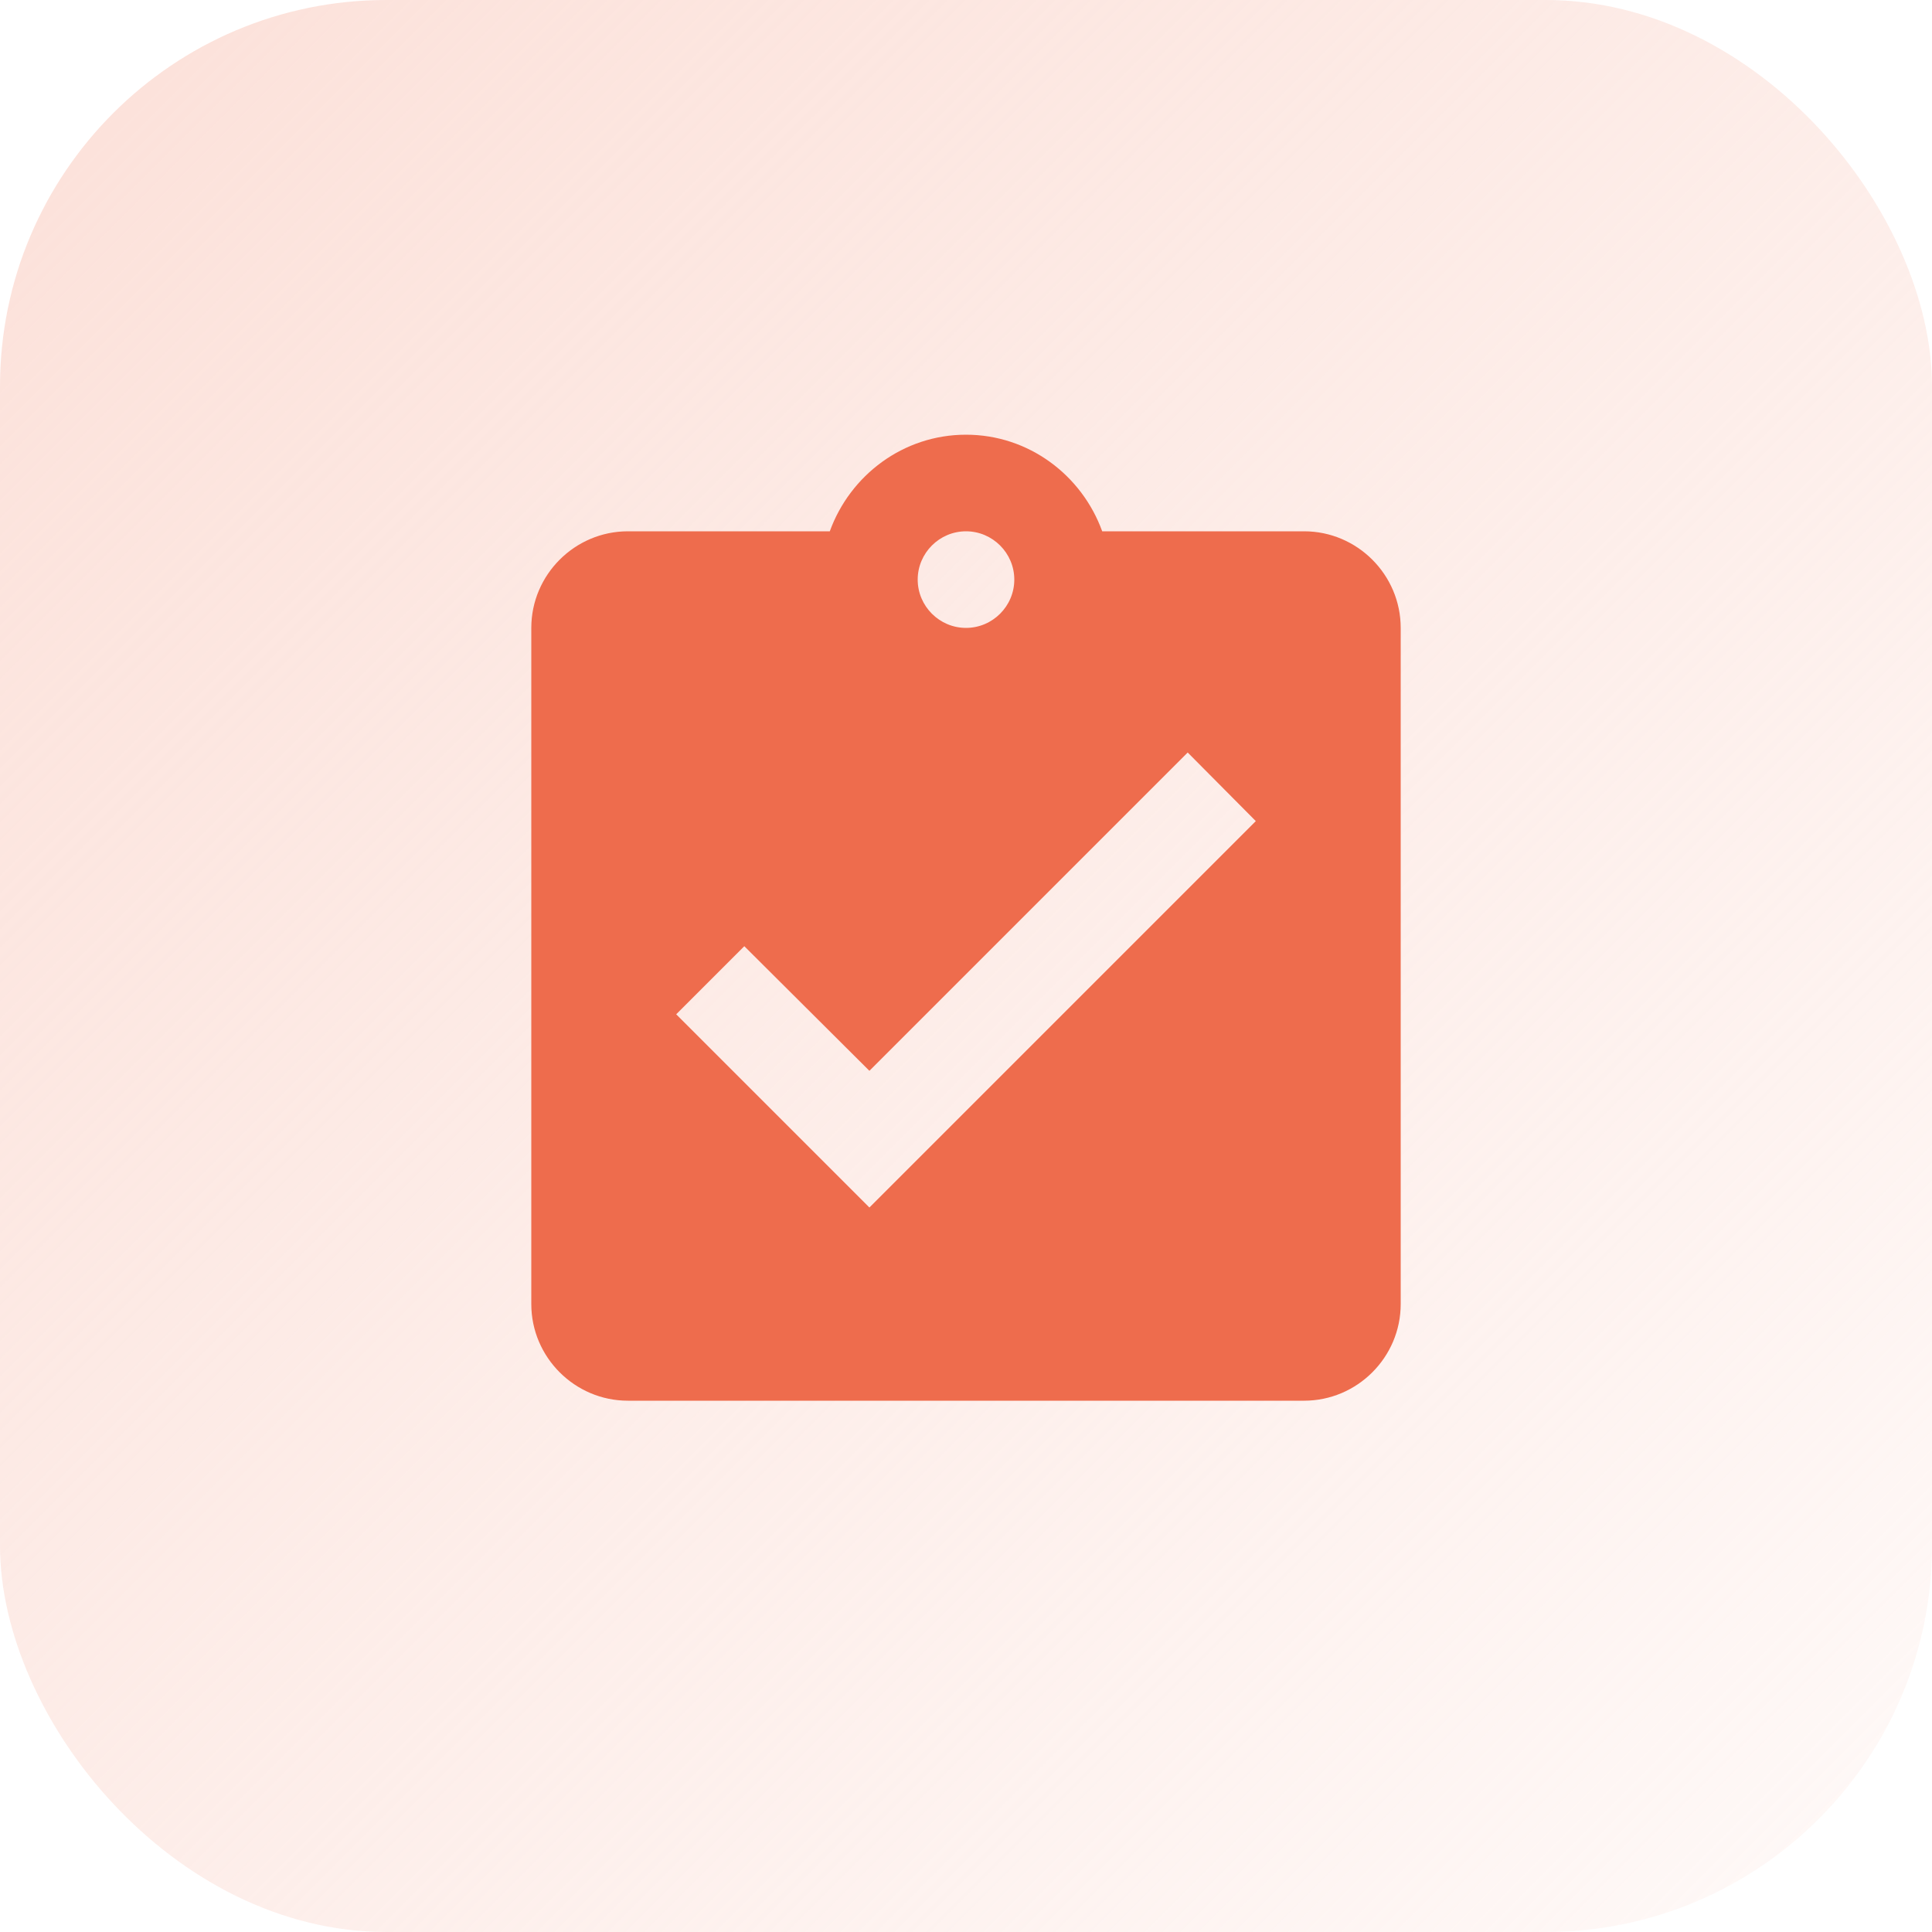
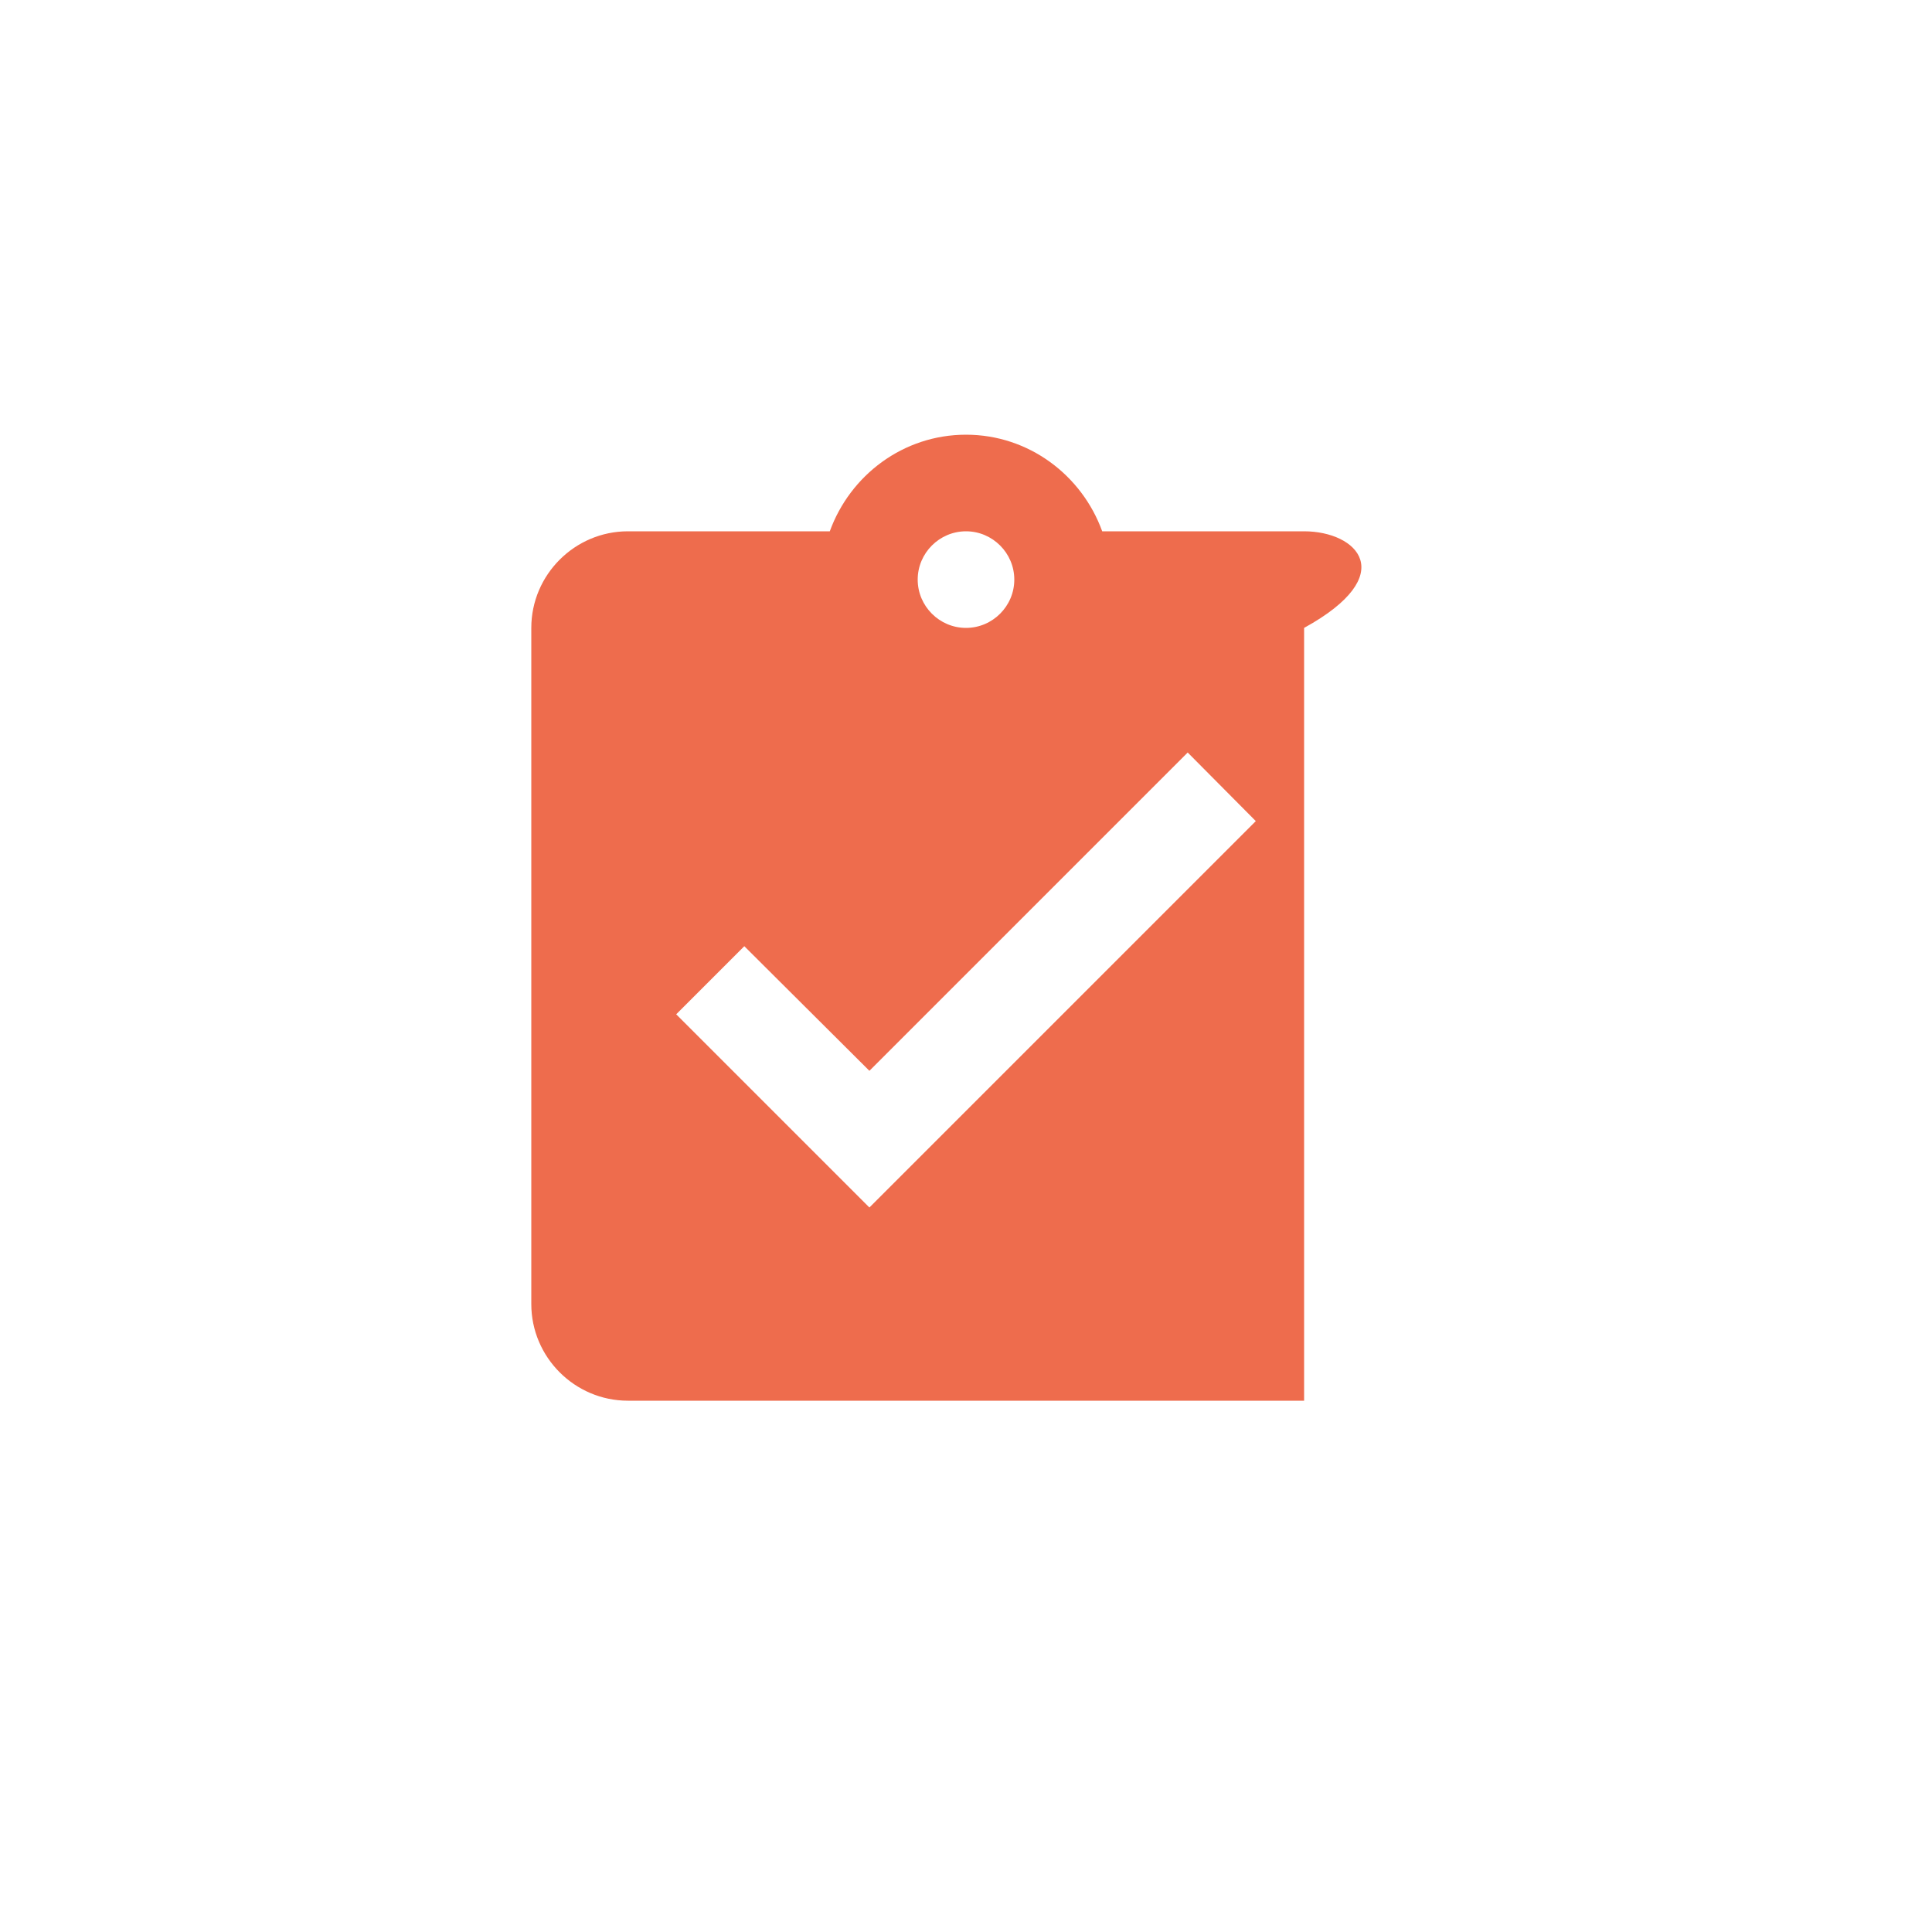
<svg xmlns="http://www.w3.org/2000/svg" width="40" height="40" viewBox="0 0 40 40" fill="none">
-   <rect width="40" height="40" rx="8" fill="url(#paint0_linear_1980_10605)" />
  <g clipPath="url(#clip0_1980_10605)">
-     <path d="M27 11H22.82C22.4 9.84 21.3 9 20 9C18.7 9 17.6 9.84 17.18 11H13C11.9 11 11 11.9 11 13V27C11 28.1 11.9 29 13 29H27C28.1 29 29 28.1 29 27V13C29 11.9 28.1 11 27 11ZM20 11C20.55 11 21 11.45 21 12C21 12.55 20.55 13 20 13C19.45 13 19 12.55 19 12C19 11.45 19.45 11 20 11ZM18 25L14 21L15.41 19.59L18 22.17L24.59 15.58L26 17L18 25Z" fill="#EE6C4D" />
+     <path d="M27 11H22.82C22.4 9.84 21.3 9 20 9C18.7 9 17.6 9.84 17.18 11H13C11.9 11 11 11.9 11 13V27C11 28.1 11.9 29 13 29H27V13C29 11.9 28.1 11 27 11ZM20 11C20.55 11 21 11.45 21 12C21 12.55 20.55 13 20 13C19.45 13 19 12.55 19 12C19 11.45 19.45 11 20 11ZM18 25L14 21L15.41 19.59L18 22.17L24.59 15.58L26 17L18 25Z" fill="#EE6C4D" />
  </g>
  <defs>
    <linearGradient id="paint0_linear_1980_10605" x1="2.2" y1="2.4" x2="40" y2="40.2" gradientUnits="userSpaceOnUse">
      <stop stop-color="#FCE2DB" />
      <stop offset="1" stop-color="#FCE2DB" stop-opacity="0.2" />
    </linearGradient>
    <clipPath id="clip0_1980_10605">
-       <rect width="24" height="24" fill="white" transform="translate(8 8)" />
-     </clipPath>
+       </clipPath>
  </defs>
</svg>